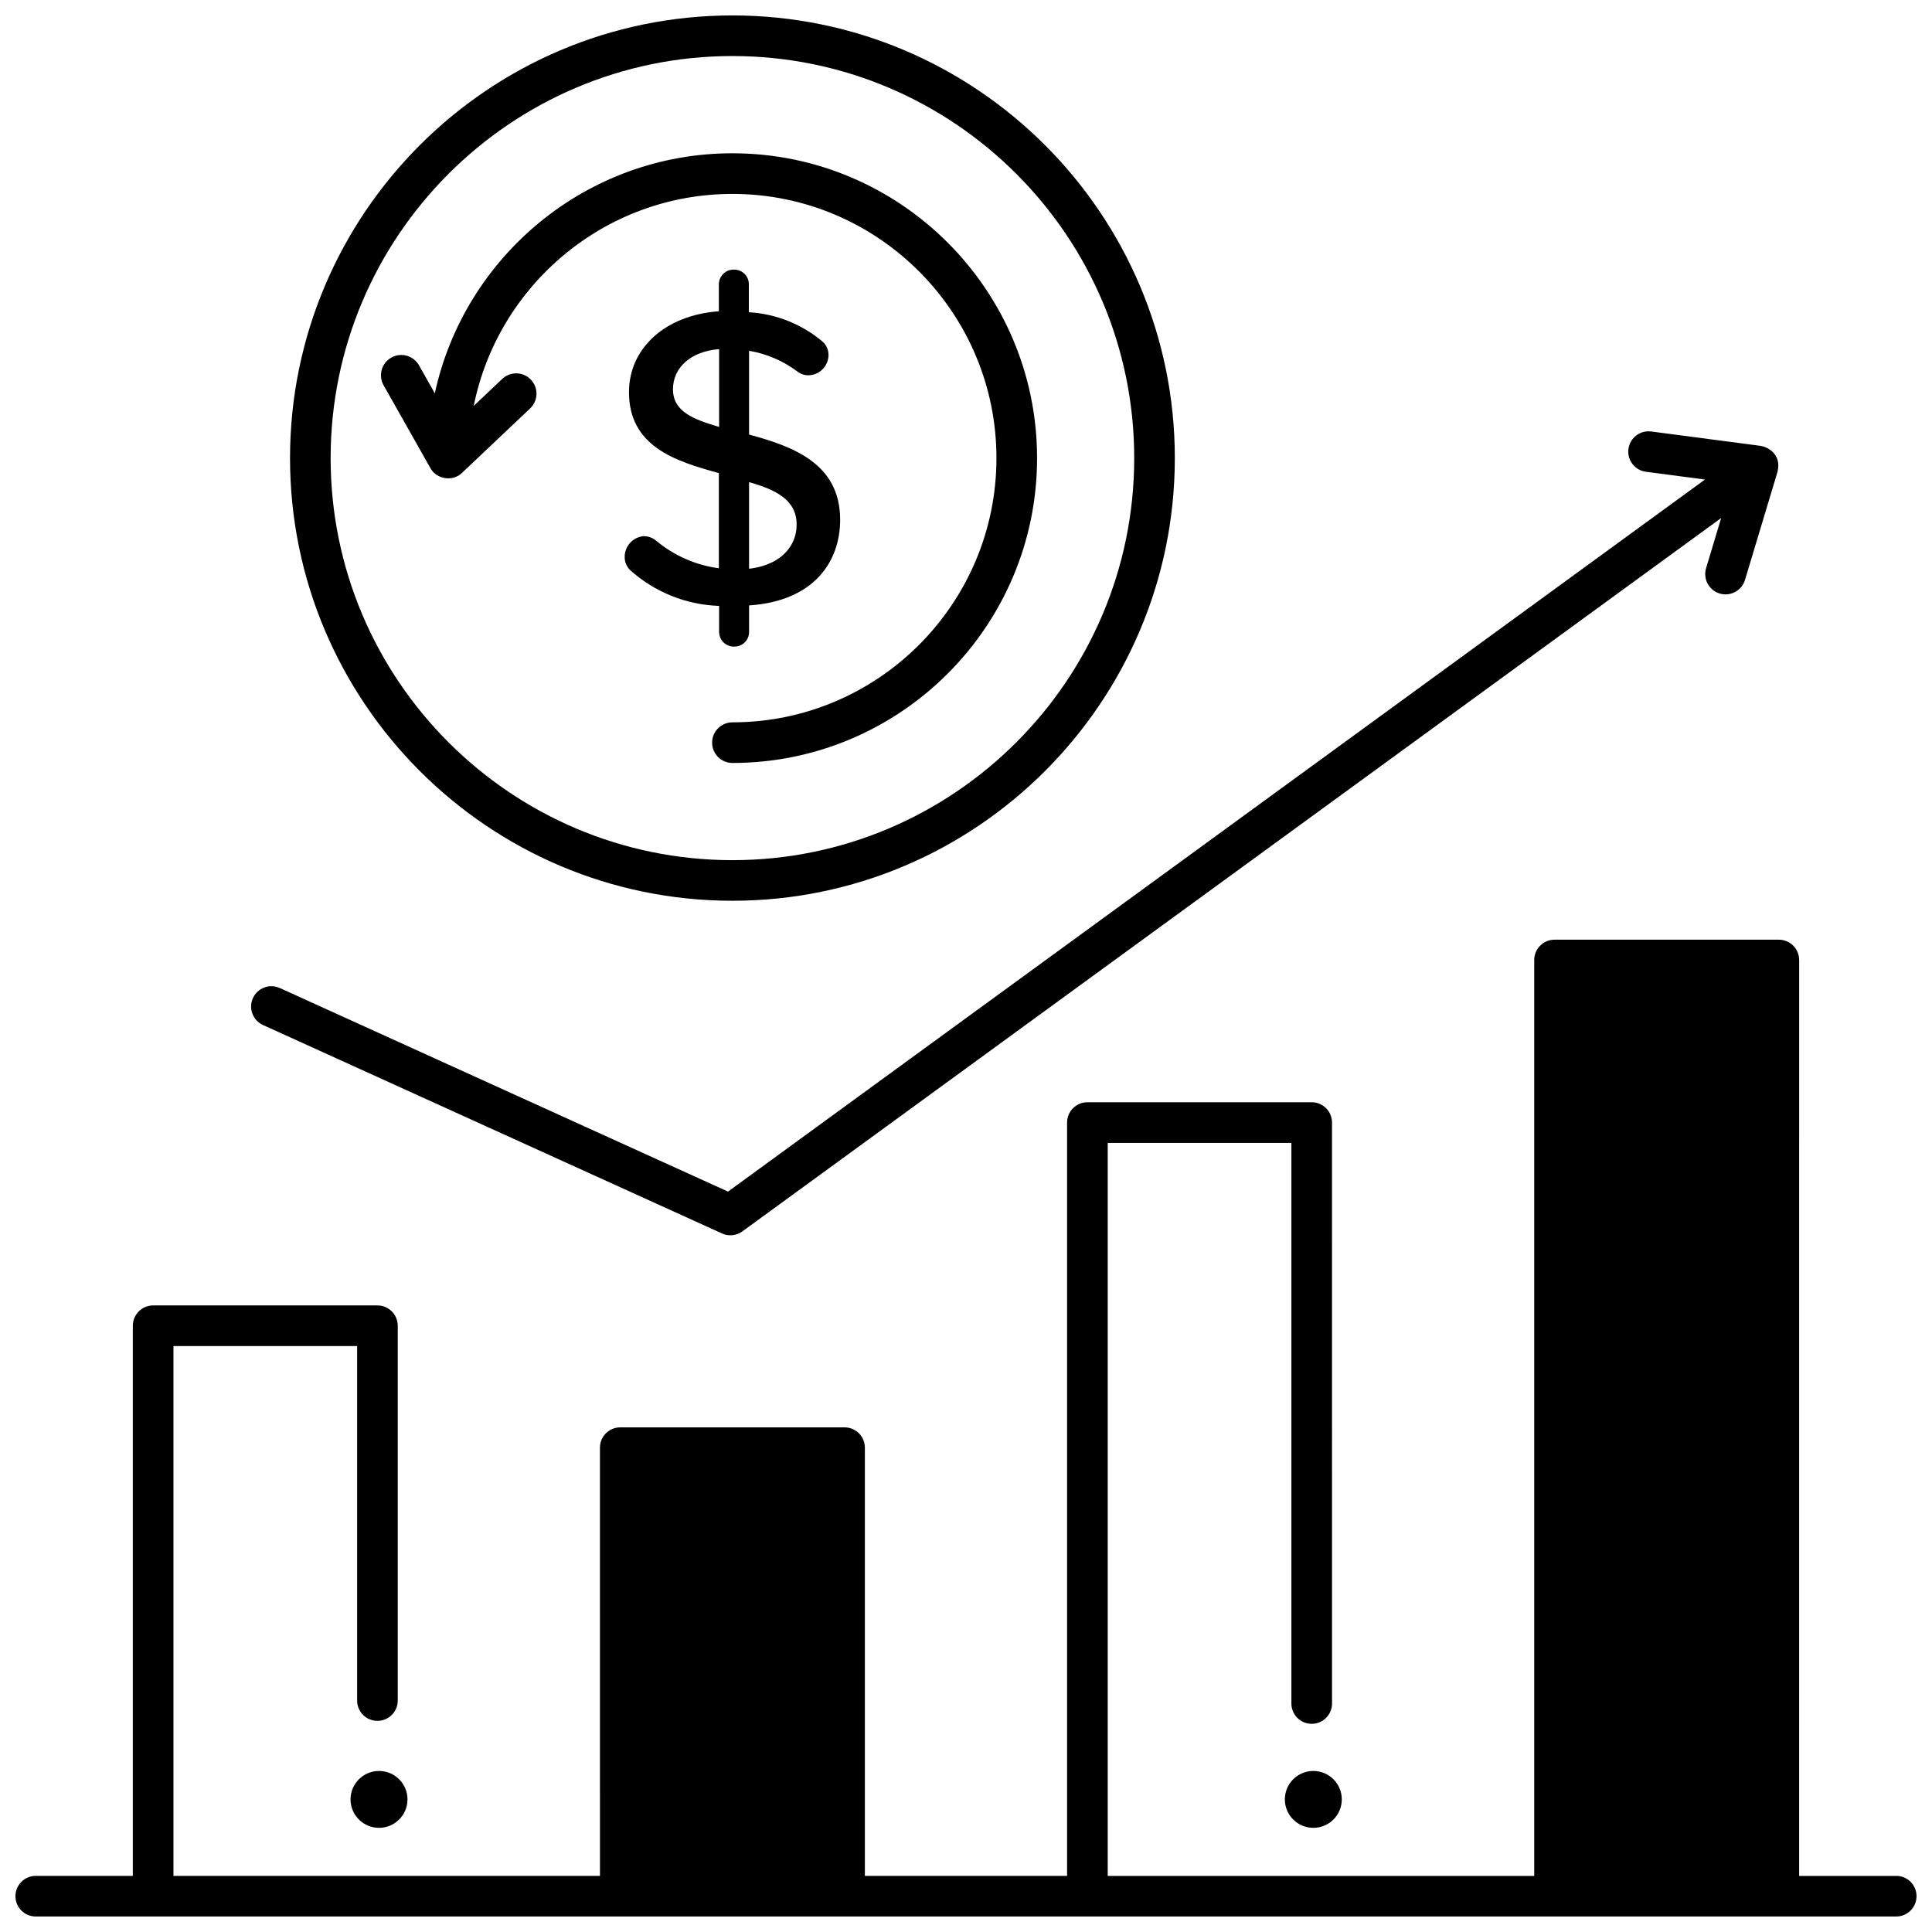
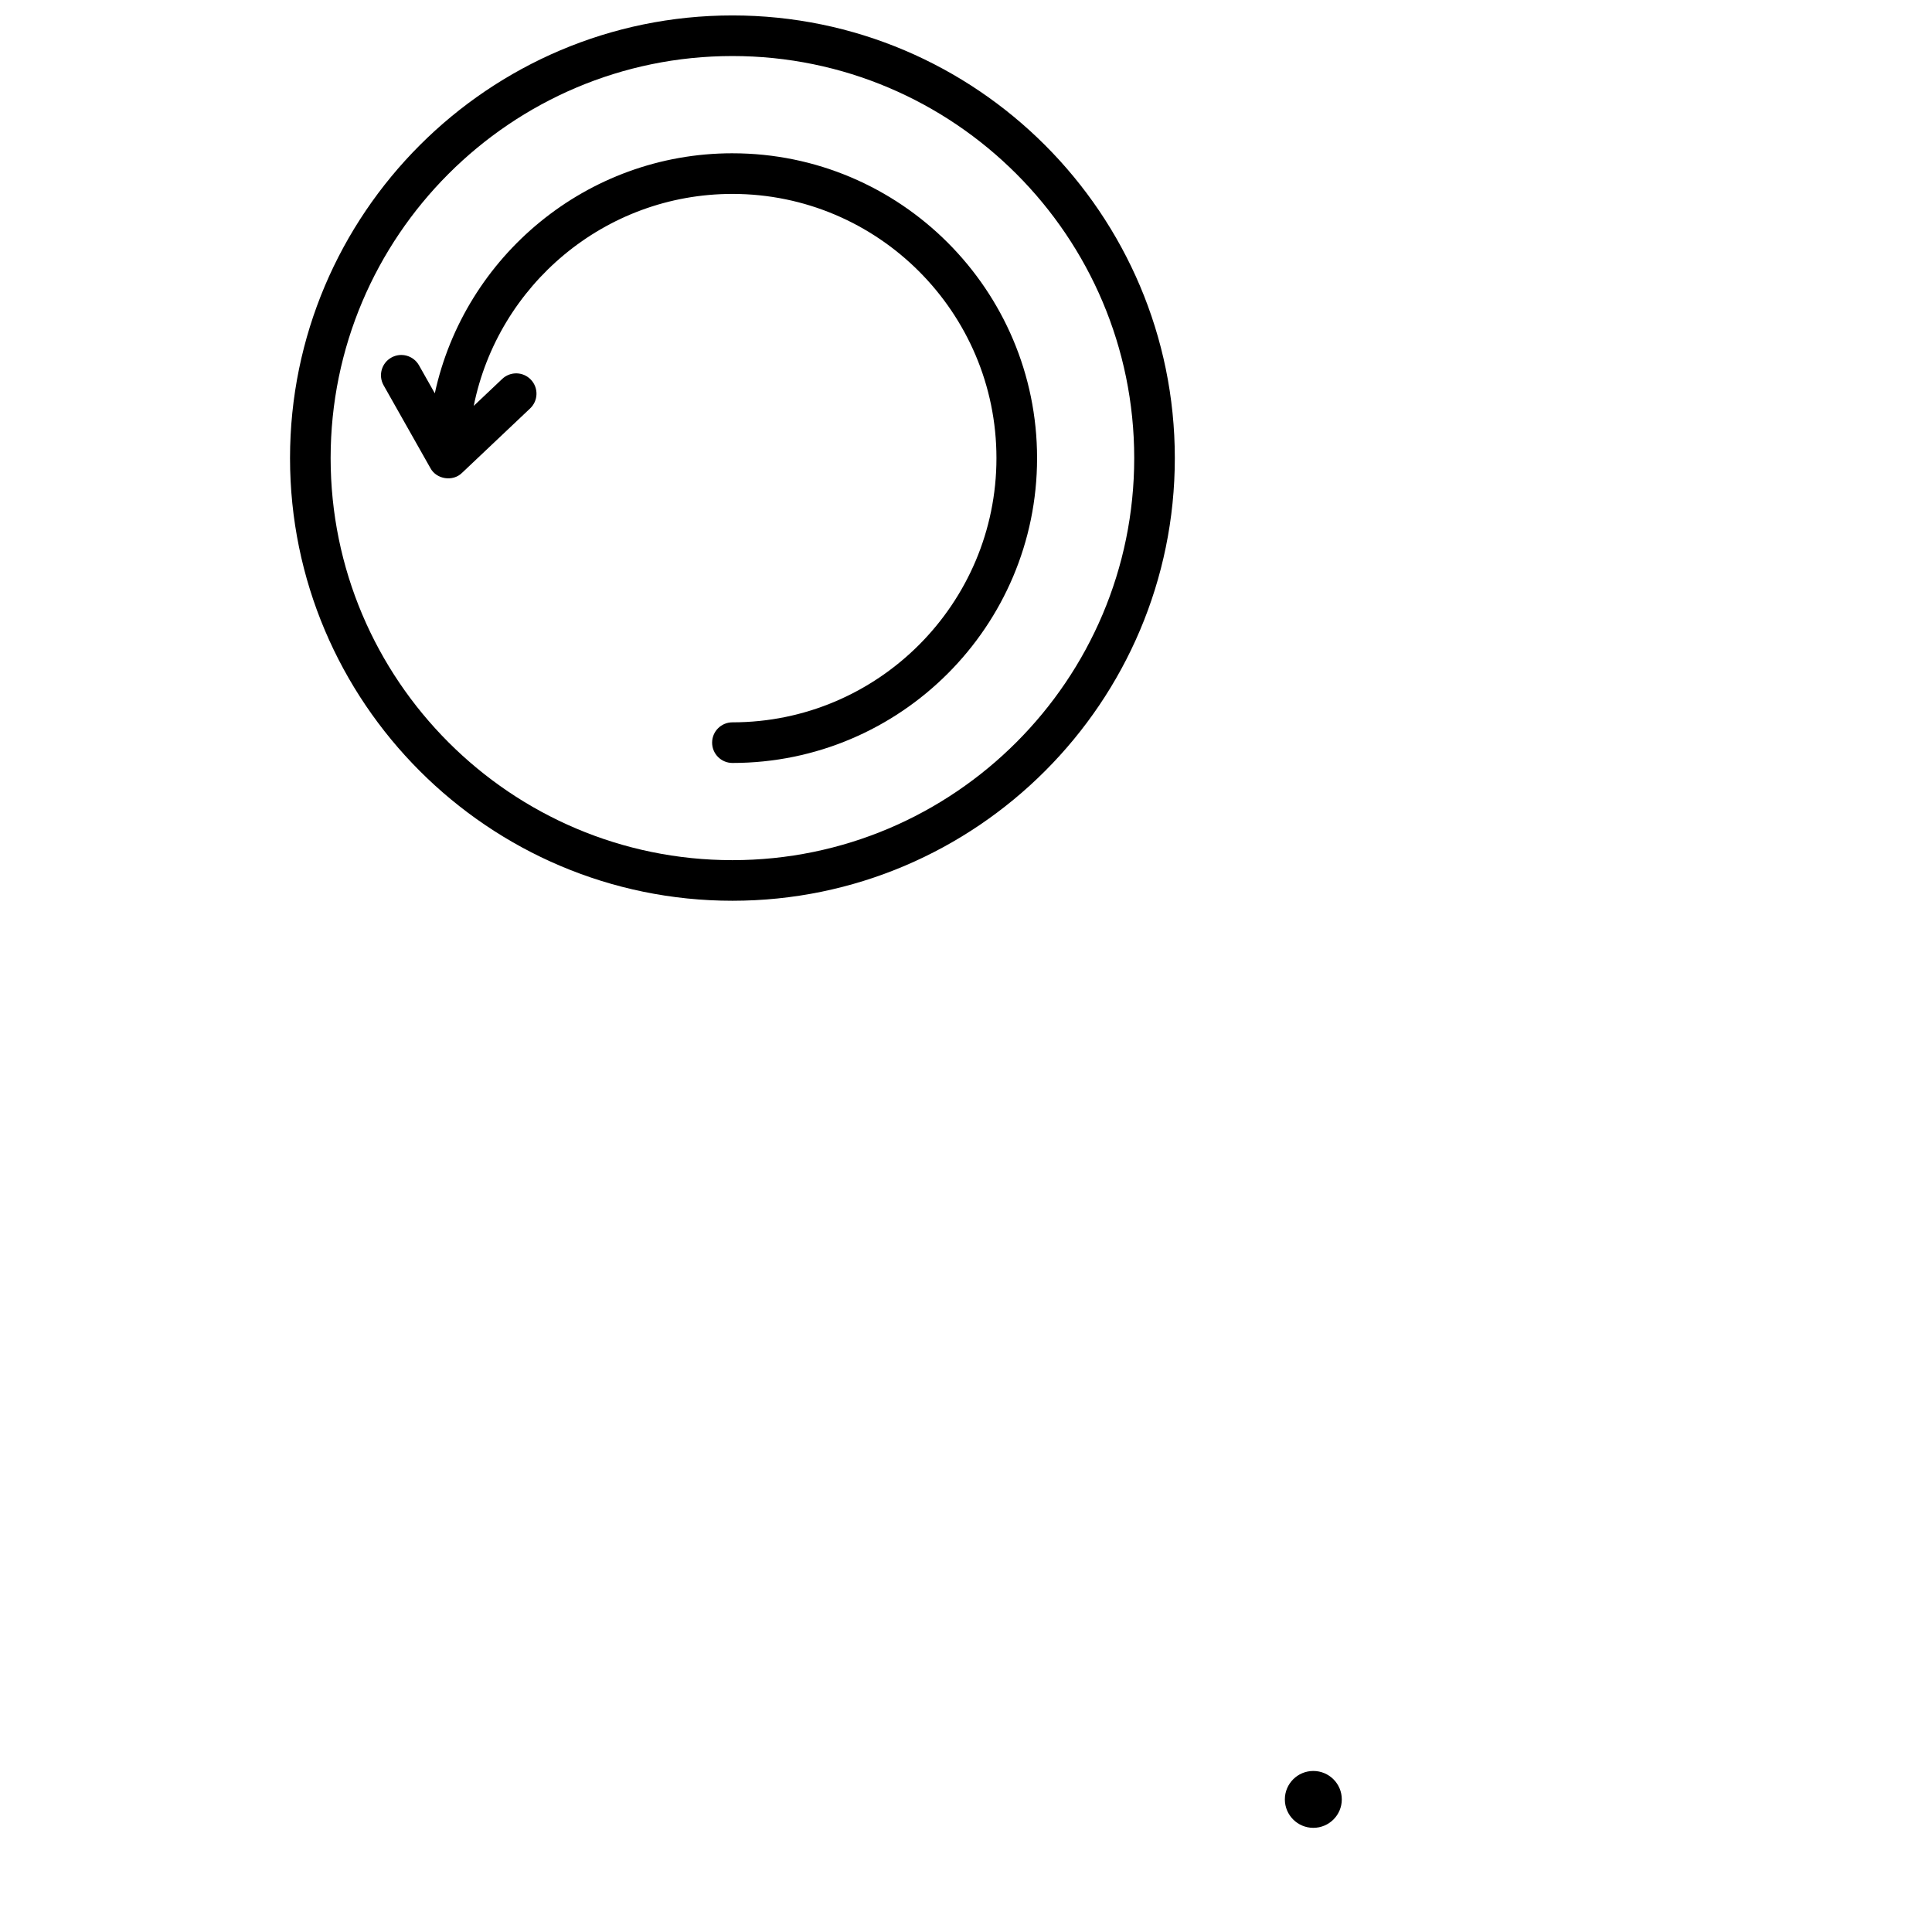
<svg xmlns="http://www.w3.org/2000/svg" width="800px" height="800px" version="1.1" viewBox="144 144 512 512">
  <defs>
    <clipPath id="b">
-       <path d="m148.09 393h503.81v258.9h-503.81z" />
-     </clipPath>
+       </clipPath>
    <clipPath id="a">
      <path d="m220 148.09h236v234.91h-236z" />
    </clipPath>
  </defs>
-   <path d="m251.99 620.86c0 4.16-3.379 7.535-7.547 7.535-4.168 0-7.547-3.375-7.547-7.535s3.379-7.535 7.547-7.535c4.168 0 7.547 3.375 7.547 7.535" />
  <path d="m499.59 620.86c0 4.16-3.379 7.535-7.547 7.535-4.168 0-7.543-3.375-7.543-7.535s3.375-7.535 7.543-7.535c4.168 0 7.547 3.375 7.547 7.535" />
  <g clip-path="url(#b)">
    <path d="m646.52 641.14h-25.73l0.004-242.73c0-2.973-2.41-5.383-5.383-5.383h-59.441c-2.973 0-5.383 2.41-5.383 5.383v242.73h-113.03v-194.26h48.676v148.57c0 2.973 2.41 5.383 5.383 5.383 2.973 0 5.383-2.41 5.383-5.383l-0.004-153.96c0-2.973-2.41-5.383-5.383-5.383h-59.438c-2.973 0-5.383 2.41-5.383 5.383v199.64h-53.59v-113.48c0-2.973-2.41-5.383-5.383-5.383h-59.441c-2.973 0-5.383 2.41-5.383 5.383l0.004 113.48h-113.03v-140.41h48.676v93.945c0 2.973 2.41 5.383 5.383 5.383s5.383-2.41 5.383-5.383v-99.328c0-2.973-2.41-5.383-5.383-5.383h-59.441c-2.973 0-5.383 2.41-5.383 5.383v145.79h-25.727c-2.973 0-5.383 2.41-5.383 5.383 0 2.973 2.41 5.383 5.383 5.383h493.04c2.973 0 5.383-2.41 5.383-5.383 0-2.973-2.41-5.383-5.383-5.383z" />
  </g>
-   <path d="m610.59 262.16-29-3.812c-2.953-0.387-5.652 1.688-6.039 4.637s1.688 5.652 4.633 6.039l15.648 2.059-258.9 188.7-118.78-53.945c-2.711-1.227-5.898-0.031-7.125 2.676-1.23 2.707-0.031 5.898 2.676 7.125l121.64 55.242c0.711 0.324 1.469 0.48 2.223 0.48 1.121 0 2.234-0.352 3.172-1.031l259.39-189.05-4 13.301c-0.855 2.848 0.758 5.848 3.606 6.707 2.769 0.855 5.856-0.73 6.707-3.606l8.613-28.629c1.215-4.856-2.894-6.68-4.457-6.887z" />
  <g clip-path="url(#a)">
    <path d="m338.1 382.71c-64.648 0-117.24-52.625-117.24-117.31 0-64.684 52.598-117.31 117.24-117.31 64.648 0 117.24 52.625 117.24 117.31 0 64.684-52.594 117.31-117.24 117.31zm0-223.86c-58.711 0-106.48 47.797-106.48 106.55s47.766 106.55 106.48 106.55c58.711 0 106.48-47.797 106.48-106.55s-47.766-106.55-106.48-106.55z" />
  </g>
  <path d="m338.1 184.62c-38.629 0-70.984 27.293-78.871 63.613l-4.195-7.426c-1.465-2.586-4.746-3.5-7.336-2.039-2.59 1.461-3.5 4.746-2.039 7.336l12.402 21.945c1.598 2.996 5.973 3.66 8.387 1.262l18.043-17.074c2.16-2.043 2.254-5.449 0.211-7.609-2.043-2.16-5.449-2.254-7.609-0.207l-7.547 7.141c6.441-31.996 34.711-56.172 68.555-56.172 38.582 0 69.969 31.41 69.969 70.016 0 38.605-31.387 70.02-69.969 70.02-2.973 0-5.383 2.41-5.383 5.383s2.41 5.383 5.383 5.383c44.516 0 80.734-36.238 80.734-80.781 0-44.551-36.219-80.789-80.734-80.789z" />
-   <path d="m342.51 259.16v-22.199c4.746 0.801 9.219 2.75 13.047 5.676 0.762 0.523 1.656 0.809 2.582 0.82 2.969 0 5.391-2.391 5.422-5.359 0.008-1.273-0.492-2.496-1.387-3.406-5.527-4.734-12.461-7.527-19.727-7.945v-7.441c0-2.125-1.719-3.848-3.844-3.848-0.043-0.008-0.09-0.008-0.133-0.008-2.156-0.031-3.934 1.691-3.965 3.852v7.188c-14.18 1.008-23.82 9.773-23.82 21.441 0 14.316 12.164 18.289 23.82 21.441v25.227c-6.152-0.824-11.949-3.379-16.699-7.379-0.895-0.711-2.004-1.109-3.152-1.133-2.906 0.203-5.141 2.637-5.106 5.551-0.008 1.273 0.492 2.496 1.387 3.406 6.512 5.863 14.879 9.238 23.633 9.523v6.938c0 0.043 0.008 0.09 0.008 0.133 0.102 2.156 1.934 3.82 4.09 3.715 2.125 0 3.844-1.723 3.844-3.848v-7.062c17.203-1.133 24.137-11.605 24.137-22.703 0.004-14.887-12.477-19.426-24.137-22.578zm-7.938-2.019c-6.871-2.019-12.227-4.098-12.227-9.965 0-5.863 4.852-10.09 12.227-10.656zm7.938 37.586v-22.957c7.121 2.019 12.668 4.731 12.605 11.352 0 4.793-3.277 10.469-12.605 11.605z" />
</svg>